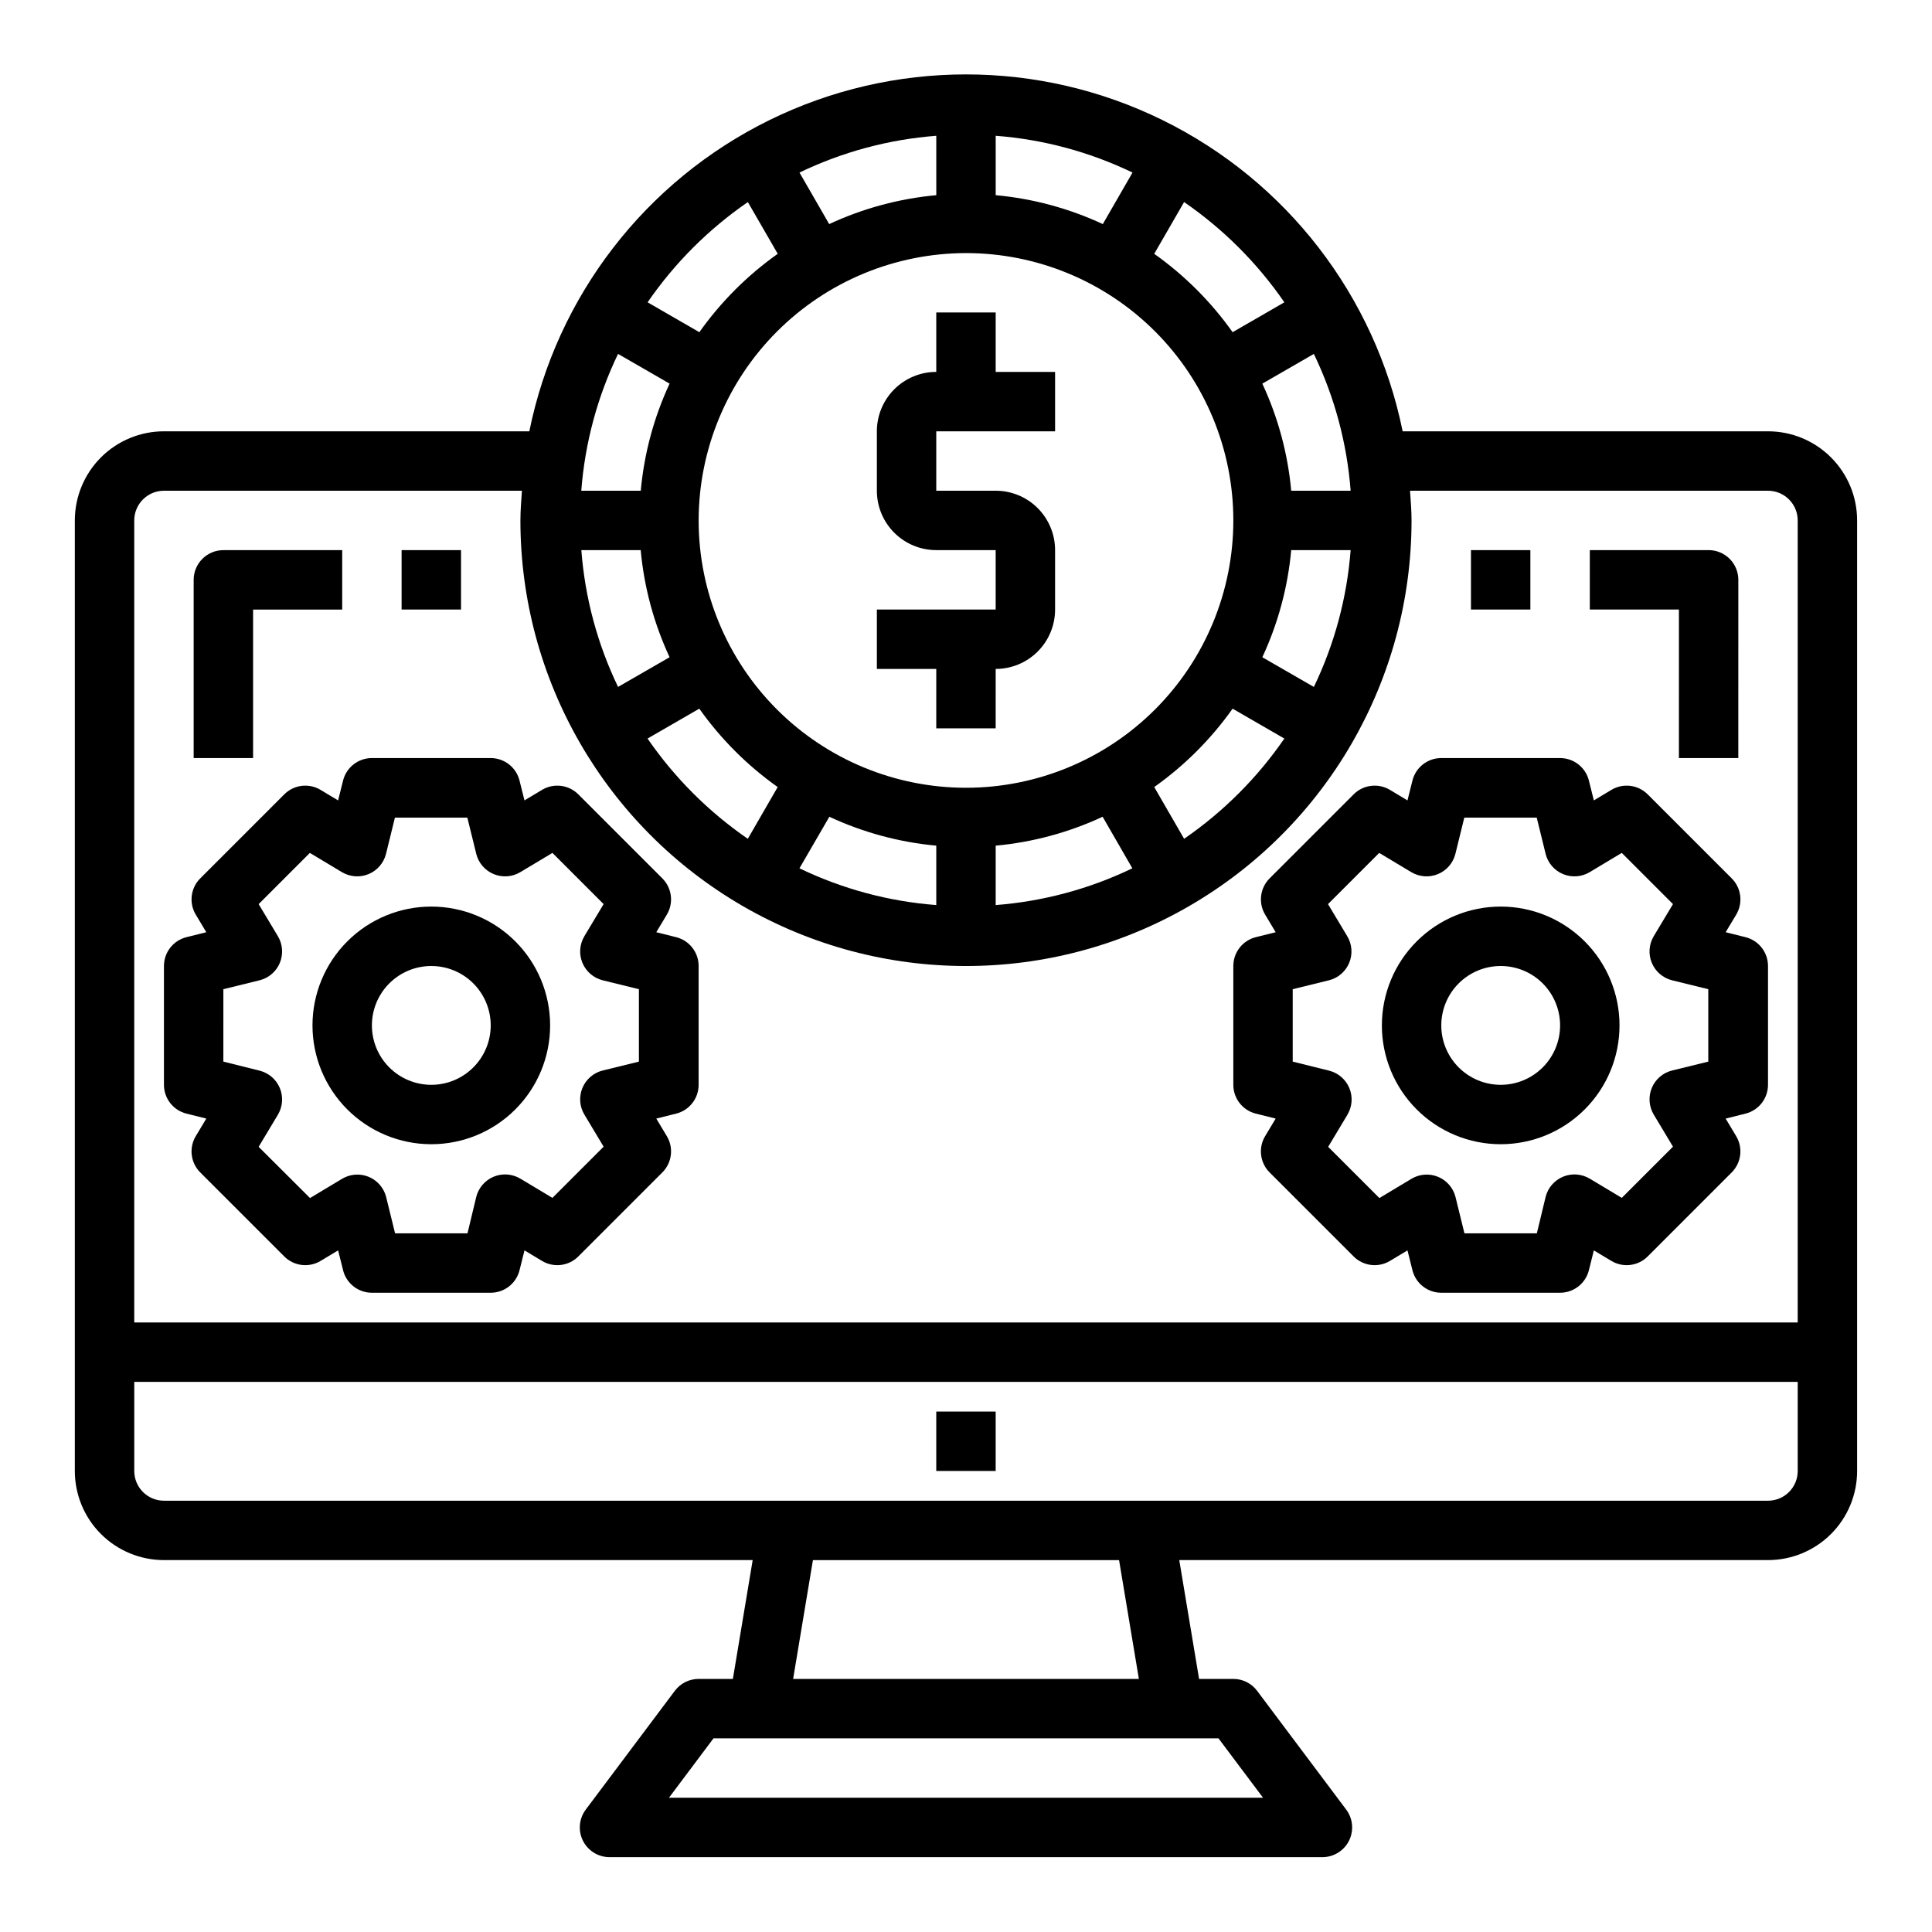
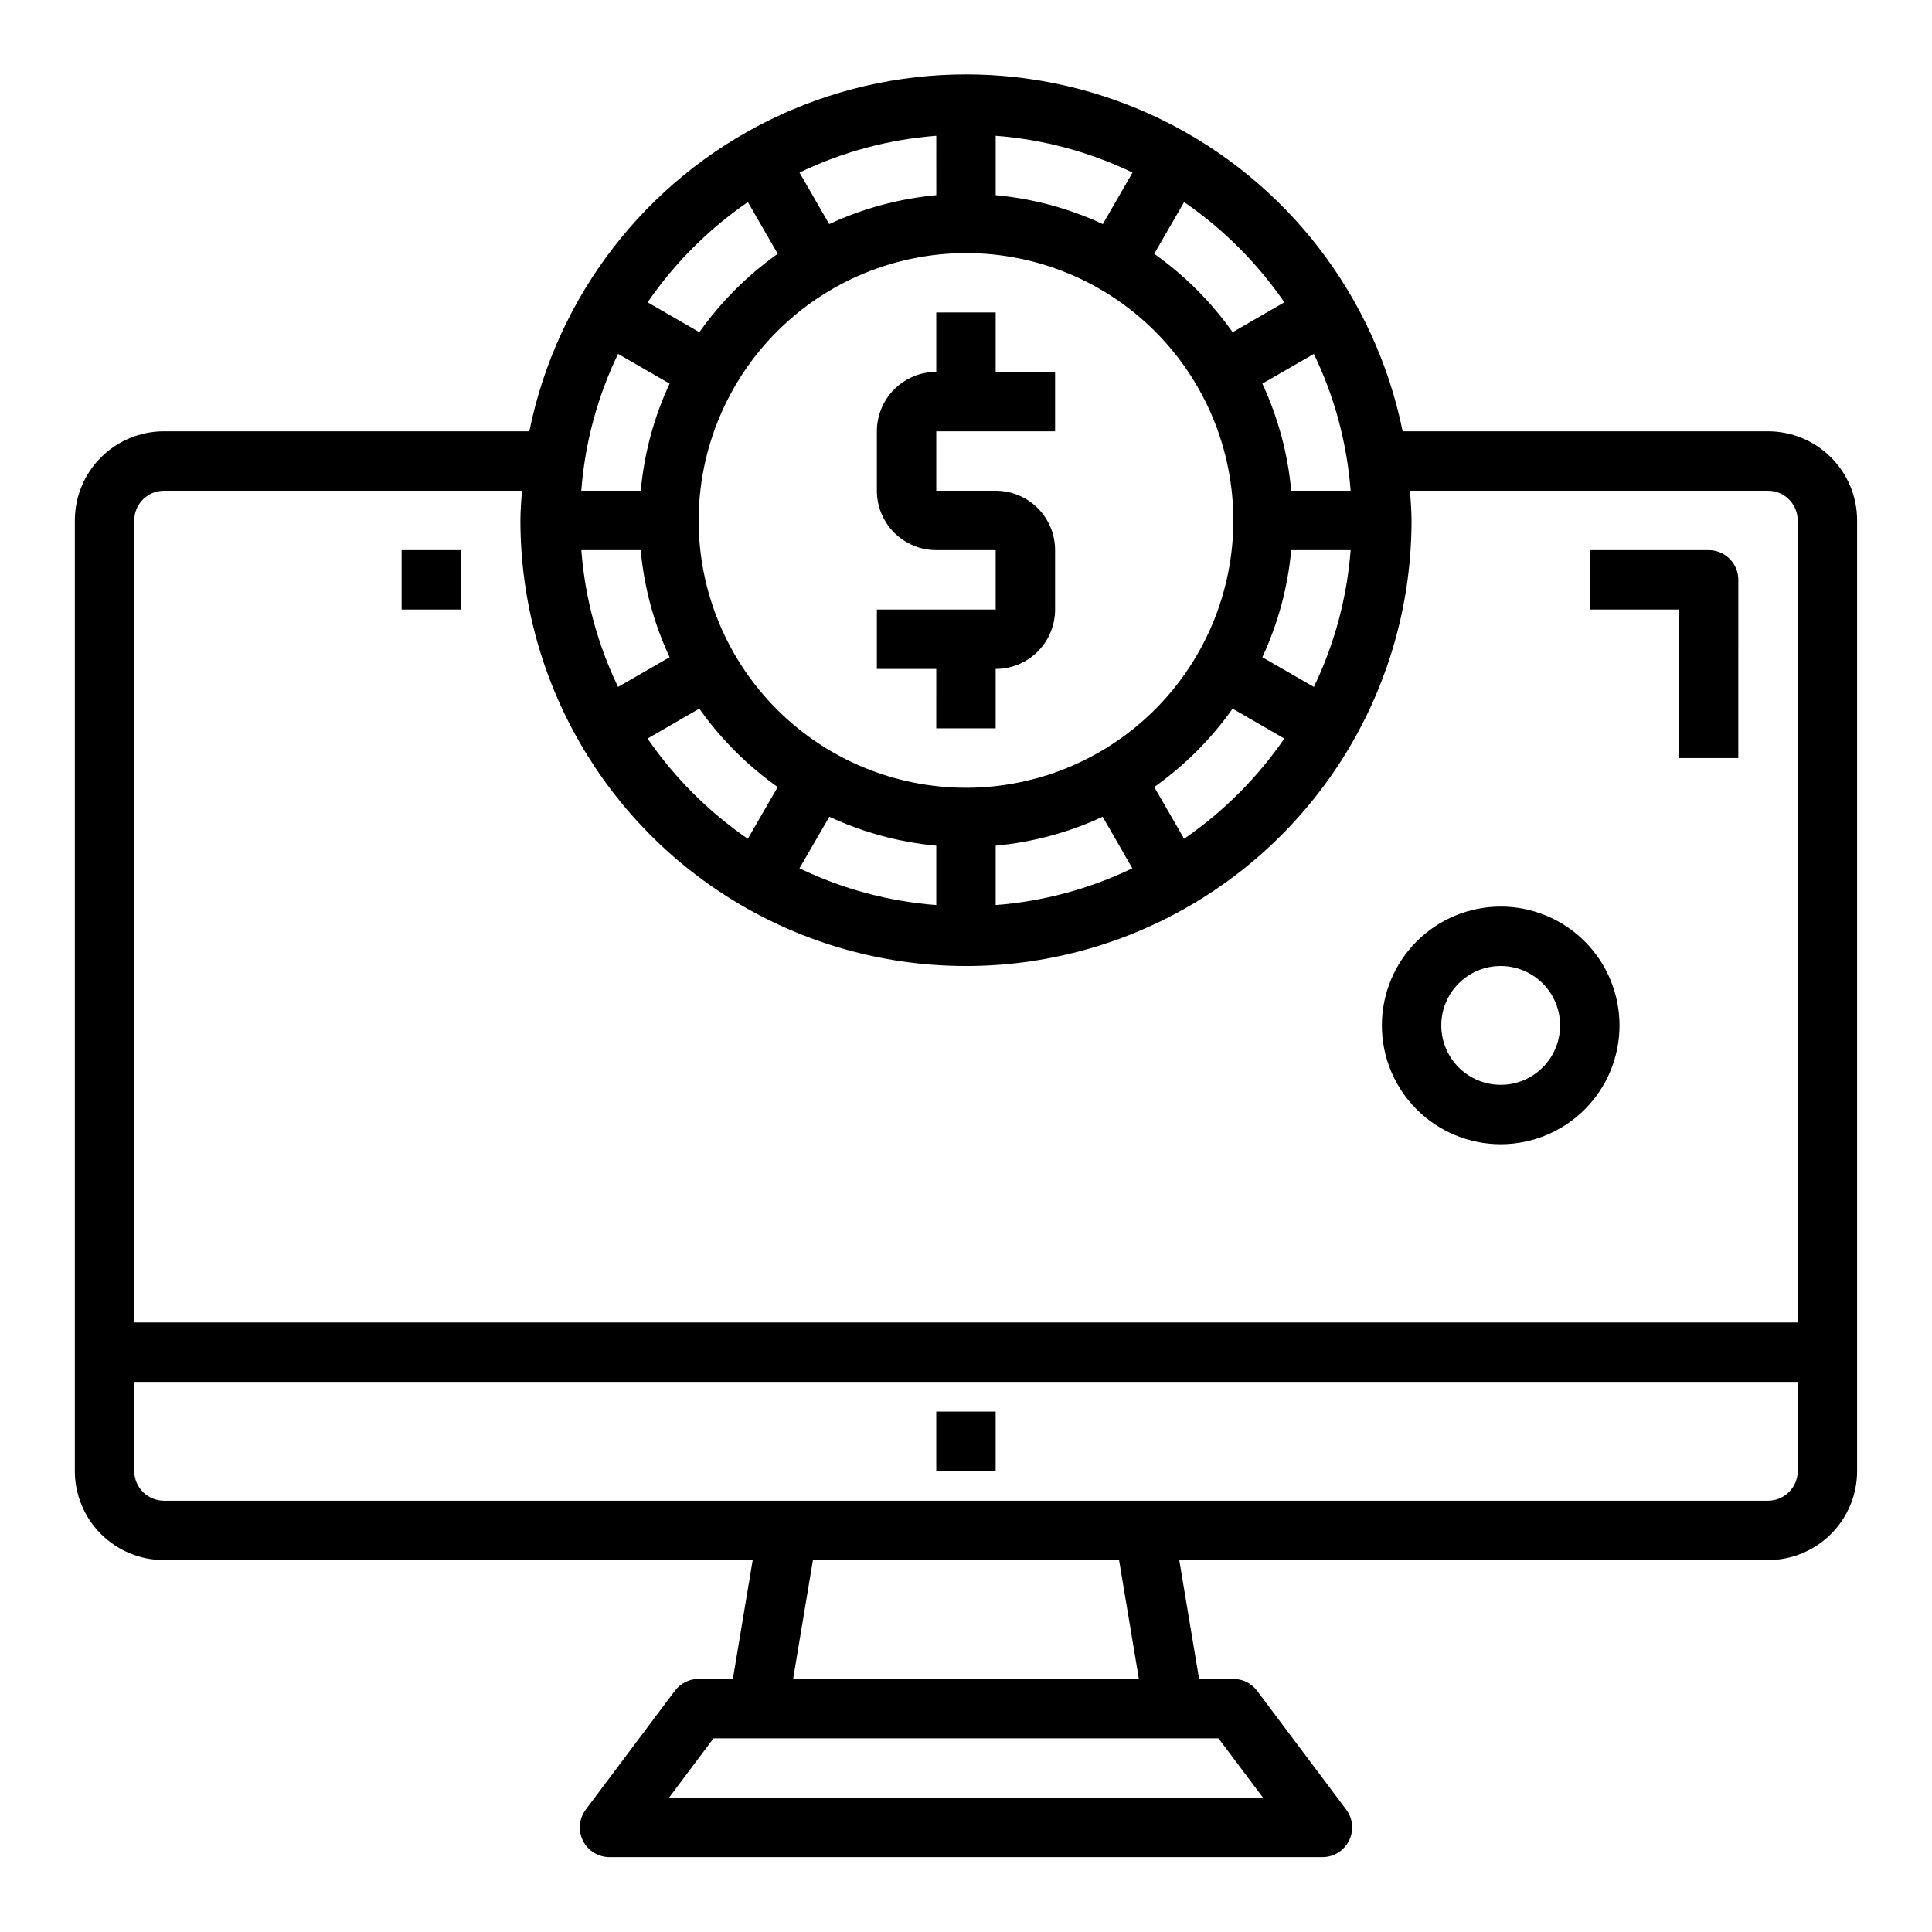
<svg xmlns="http://www.w3.org/2000/svg" fill="#000000" width="800px" height="800px" version="1.1" viewBox="144 144 512 512">
  <g>
    <path d="m392.12 518.08h15.742v15.742h-15.742z" />
    <path d="m612.54 258.3h-96.824c-7.285-35.867-30.789-66.328-63.637-82.473-32.844-16.145-71.32-16.145-104.17 0-32.848 16.145-56.352 46.605-63.633 82.473h-96.828c-6.262 0-12.27 2.488-16.699 6.918-4.43 4.43-6.918 10.438-6.918 16.699v251.91c0 6.262 2.488 12.27 6.918 16.699 4.43 4.426 10.438 6.914 16.699 6.914h156.02l-5.25 31.488h-9.078c-2.477 0-4.809 1.168-6.297 3.148l-23.617 31.488h0.004c-1.789 2.387-2.078 5.578-0.746 8.246 1.336 2.664 4.059 4.352 7.043 4.352h188.93c2.984 0 5.711-1.688 7.043-4.352 1.332-2.668 1.047-5.859-0.742-8.246l-23.617-31.488c-1.488-1.98-3.82-3.148-6.297-3.148h-9.078l-5.25-31.488h156.02c6.262 0 12.27-2.488 16.699-6.914 4.43-4.43 6.918-10.438 6.918-16.699v-251.91c0-6.262-2.488-12.27-6.918-16.699-4.43-4.43-10.438-6.918-16.699-6.918zm-204.67-62.574v-15.742c12.586 0.957 24.887 4.266 36.258 9.746l-7.871 13.656c-8.953-4.168-18.555-6.758-28.387-7.66zm-15.742 0h-0.004c-9.828 0.902-19.43 3.492-28.379 7.66l-7.871-13.656c11.371-5.481 23.668-8.785 36.25-9.746zm7.871 15.344c18.789 0 36.809 7.465 50.098 20.75 13.285 13.289 20.75 31.309 20.75 50.098 0 18.789-7.465 36.812-20.75 50.098-13.289 13.285-31.309 20.75-50.098 20.75-18.793 0-36.812-7.465-50.098-20.75-13.289-13.285-20.754-31.309-20.754-50.098 0.023-18.781 7.496-36.789 20.777-50.07s31.289-20.754 50.074-20.777zm86.191 62.977h-0.004c-0.898-9.832-3.492-19.43-7.656-28.379l13.656-7.871c5.481 11.367 8.785 23.664 9.746 36.25zm-172.4 0h-15.746c0.961-12.59 4.266-24.887 9.746-36.258l13.656 7.871h0.004c-4.164 8.953-6.75 18.555-7.644 28.387zm0 15.742c0.902 9.832 3.492 19.43 7.66 28.379l-13.656 7.871h-0.004c-5.473-11.371-8.773-23.664-9.73-36.25zm15.531 42.012v0.004c5.703 8.047 12.727 15.07 20.773 20.773l-7.918 13.715v-0.004c-10.406-7.16-19.41-16.164-26.57-26.566zm34.465 28.648c8.934 4.164 18.52 6.754 28.336 7.66v15.742c-12.586-0.957-24.883-4.262-36.258-9.742zm44.082 7.66c9.816-0.906 19.402-3.496 28.34-7.66l7.871 13.656v0.004c-11.359 5.473-23.641 8.777-36.211 9.742zm49.934-1.82-7.918-13.715-0.004 0.004c8.047-5.703 15.074-12.727 20.773-20.773l13.715 7.918c-7.16 10.402-16.164 19.406-26.566 26.566zm34.387-40.242-13.656-7.871h-0.004c4.164-8.949 6.758-18.555 7.656-28.387h15.746c-0.961 12.59-4.266 24.887-9.746 36.258zm-7.82-101.93-13.715 7.918c-5.699-8.047-12.727-15.07-20.773-20.773l7.918-13.715 0.004 0.004c10.402 7.16 19.406 16.164 26.566 26.566zm-142.18-26.566 7.918 13.715v-0.004c-8.047 5.703-15.07 12.727-20.773 20.773l-13.715-7.918c7.16-10.402 16.164-19.406 26.57-26.566zm-154.74 76.5h94.867c-0.172 2.613-0.402 5.211-0.402 7.871 0 42.188 22.508 81.168 59.039 102.26 36.535 21.094 81.547 21.094 118.08 0 36.535-21.094 59.039-60.074 59.039-102.26 0-2.66-0.227-5.258-0.402-7.871h94.867c2.09 0 4.09 0.828 5.566 2.305 1.477 1.477 2.305 3.481 2.305 5.566v212.54h-440.83v-212.54c0-4.348 3.523-7.871 7.871-7.871zm291.27 346.37h-157.44l11.809-15.742h133.82zm-32.906-31.488h-91.629l5.25-31.488h81.129zm166.73-47.23h-425.09c-4.348 0-7.871-3.523-7.871-7.871v-23.617h440.83v23.617c0 2.086-0.828 4.09-2.305 5.566s-3.477 2.305-5.566 2.305z" />
    <path d="m392.12 337.02h15.742l0.004-15.746c4.176 0 8.18-1.656 11.133-4.609s4.609-6.957 4.609-11.133v-15.746c0-4.176-1.656-8.18-4.609-11.133s-6.957-4.609-11.133-4.609h-15.746v-15.746h31.488v-15.742h-15.742v-15.746h-15.746v15.746c-4.176 0-8.18 1.656-11.133 4.609-2.949 2.953-4.609 6.957-4.609 11.133v15.746c0 4.176 1.66 8.18 4.609 11.133 2.953 2.953 6.957 4.609 11.133 4.609h15.742v15.742l-31.484 0.004v15.742h15.742z" />
-     <path d="m258.3 447.23c8.352 0 16.363-3.316 22.266-9.223 5.906-5.906 9.223-13.914 9.223-22.266 0-8.352-3.316-16.359-9.223-22.266-5.902-5.906-13.914-9.223-22.266-9.223-8.352 0-16.359 3.316-22.266 9.223-5.902 5.906-9.223 13.914-9.223 22.266 0 8.352 3.32 16.359 9.223 22.266 5.906 5.906 13.914 9.223 22.266 9.223zm0-47.23c4.176 0 8.18 1.656 11.133 4.609s4.613 6.957 4.613 11.133c0 4.176-1.66 8.18-4.613 11.133s-6.957 4.613-11.133 4.613-8.18-1.66-11.133-4.613-4.609-6.957-4.609-11.133c0-4.176 1.656-8.18 4.609-11.133s6.957-4.609 11.133-4.609z" />
-     <path d="m193.41 439.12 5.266 1.316-2.793 4.652c-1.859 3.098-1.371 7.066 1.188 9.621l22.262 22.262c2.555 2.555 6.519 3.047 9.621 1.188l4.652-2.793 1.316 5.266h-0.004c0.879 3.5 4.027 5.957 7.637 5.957h31.488c3.609 0 6.758-2.457 7.637-5.957l1.316-5.266 4.652 2.793h-0.004c3.102 1.859 7.066 1.367 9.621-1.188l22.262-22.262c2.559-2.555 3.047-6.523 1.188-9.621l-2.793-4.652 5.266-1.316c3.504-0.875 5.957-4.023 5.957-7.633v-31.488c0-3.613-2.453-6.762-5.957-7.637l-5.266-1.316 2.793-4.652c1.859-3.098 1.371-7.066-1.188-9.617l-22.262-22.262c-2.555-2.559-6.519-3.051-9.621-1.191l-4.652 2.793-1.316-5.266h0.004c-0.879-3.5-4.027-5.957-7.637-5.957h-31.488c-3.609 0-6.758 2.457-7.637 5.957l-1.316 5.266-4.652-2.793h0.004c-3.102-1.859-7.066-1.367-9.621 1.191l-22.262 22.262c-2.559 2.551-3.047 6.519-1.188 9.617l2.793 4.652-5.266 1.316c-3.504 0.875-5.961 4.023-5.961 7.637v31.488c0 3.609 2.457 6.758 5.961 7.633zm9.785-32.973 9.613-2.363h-0.004c2.422-0.605 4.41-2.324 5.363-4.629 0.949-2.305 0.754-4.922-0.527-7.062l-5.094-8.492 13.57-13.57 8.492 5.094v-0.004c2.141 1.285 4.762 1.48 7.066 0.527 2.305-0.957 4.019-2.945 4.625-5.367l2.363-9.605h19.191l2.363 9.605h-0.004c0.605 2.422 2.32 4.41 4.629 5.367 2.305 0.953 4.926 0.758 7.062-0.527l8.492-5.094 13.57 13.57-5.094 8.492 0.004 0.004c-1.285 2.141-1.48 4.758-0.527 7.062s2.941 4.023 5.359 4.629l9.613 2.363v19.191l-9.613 2.363v-0.004c-2.418 0.605-4.406 2.324-5.359 4.629s-0.758 4.926 0.527 7.062l5.094 8.492-13.57 13.57-8.492-5.094-0.004 0.004c-2.137-1.285-4.758-1.48-7.062-0.527-2.305 0.953-4.019 2.941-4.629 5.359l-2.32 9.652h-19.191l-2.363-9.613c-0.605-2.418-2.324-4.406-4.629-5.359-2.305-0.953-4.922-0.758-7.059 0.527l-8.492 5.094-13.613-13.574 5.094-8.492c1.281-2.137 1.477-4.758 0.527-7.062-0.953-2.305-2.941-4.019-5.363-4.629l-9.609-2.398z" />
    <path d="m541.7 447.23c8.352 0 16.359-3.316 22.266-9.223s9.223-13.914 9.223-22.266c0-8.352-3.316-16.359-9.223-22.266s-13.914-9.223-22.266-9.223c-8.352 0-16.359 3.316-22.266 9.223s-9.223 13.914-9.223 22.266c0 8.352 3.316 16.359 9.223 22.266s13.914 9.223 22.266 9.223zm0-47.23c4.176 0 8.18 1.656 11.133 4.609s4.609 6.957 4.609 11.133c0 4.176-1.656 8.18-4.609 11.133s-6.957 4.613-11.133 4.613c-4.176 0-8.18-1.66-11.133-4.613s-4.613-6.957-4.613-11.133c0-4.176 1.66-8.18 4.613-11.133s6.957-4.609 11.133-4.609z" />
-     <path d="m476.8 439.12 5.266 1.316-2.793 4.652c-1.859 3.098-1.367 7.066 1.188 9.621l22.262 22.262c2.555 2.555 6.523 3.047 9.621 1.188l4.652-2.793 1.316 5.266c0.875 3.5 4.023 5.957 7.633 5.957h31.488c3.613 0 6.762-2.457 7.637-5.957l1.316-5.266 4.652 2.793c3.098 1.859 7.066 1.367 9.617-1.188l22.262-22.262c2.555-2.559 3.043-6.523 1.184-9.621l-2.785-4.652 5.266-1.316c3.5-0.875 5.957-4.023 5.957-7.633v-31.488c0-3.613-2.457-6.762-5.957-7.637l-5.266-1.316 2.793-4.652c1.859-3.098 1.367-7.066-1.191-9.617l-22.262-22.262c-2.551-2.559-6.519-3.051-9.617-1.191l-4.652 2.793-1.316-5.266c-0.875-3.5-4.023-5.957-7.637-5.957h-31.488c-3.609 0-6.758 2.457-7.633 5.957l-1.316 5.266-4.652-2.793c-3.098-1.859-7.066-1.367-9.621 1.191l-22.262 22.262c-2.555 2.555-3.039 6.519-1.18 9.617l2.785 4.652-5.266 1.316c-3.5 0.875-5.957 4.023-5.957 7.637v31.488c0 3.609 2.457 6.758 5.957 7.633zm9.785-32.973 9.613-2.363c2.418-0.605 4.406-2.324 5.359-4.629s0.758-4.922-0.527-7.062l-5.094-8.492 13.57-13.57 8.492 5.094 0.004-0.004c2.137 1.285 4.758 1.48 7.062 0.527 2.305-0.953 4.019-2.941 4.629-5.359l2.363-9.613h19.191l2.363 9.613h-0.004c0.605 2.418 2.324 4.406 4.629 5.359 2.305 0.953 4.922 0.758 7.062-0.527l8.492-5.094 13.57 13.57-5.094 8.492v0.004c-1.281 2.141-1.477 4.758-0.523 7.062 0.949 2.305 2.941 4.023 5.359 4.629l9.613 2.363v19.191l-9.613 2.363v-0.004c-2.418 0.605-4.41 2.324-5.359 4.629-0.953 2.305-0.758 4.926 0.523 7.062l5.094 8.492-13.57 13.57-8.492-5.094v0.004c-2.141-1.285-4.758-1.48-7.062-0.527-2.305 0.953-4.023 2.941-4.629 5.359l-2.324 9.652h-19.191l-2.363-9.613h0.004c-0.605-2.418-2.324-4.406-4.629-5.359s-4.926-0.758-7.062 0.527l-8.492 5.094-13.57-13.57 5.094-8.492-0.004-0.004c1.285-2.137 1.48-4.758 0.527-7.062-0.953-2.305-2.941-4.019-5.359-4.629l-9.652-2.398z" />
-     <path d="m211.07 305.54h23.617v-15.746h-31.488c-4.348 0-7.875 3.527-7.875 7.875v47.23h15.746z" />
    <path d="m250.43 289.79h15.742v15.742h-15.742z" />
    <path d="m588.93 344.89h15.742l0.004-47.23c0-2.09-0.832-4.094-2.305-5.566-1.477-1.477-3.481-2.309-5.566-2.309h-31.488v15.742h23.617z" />
-     <path d="m533.82 289.79h15.742v15.742h-15.742z" />
  </g>
</svg>